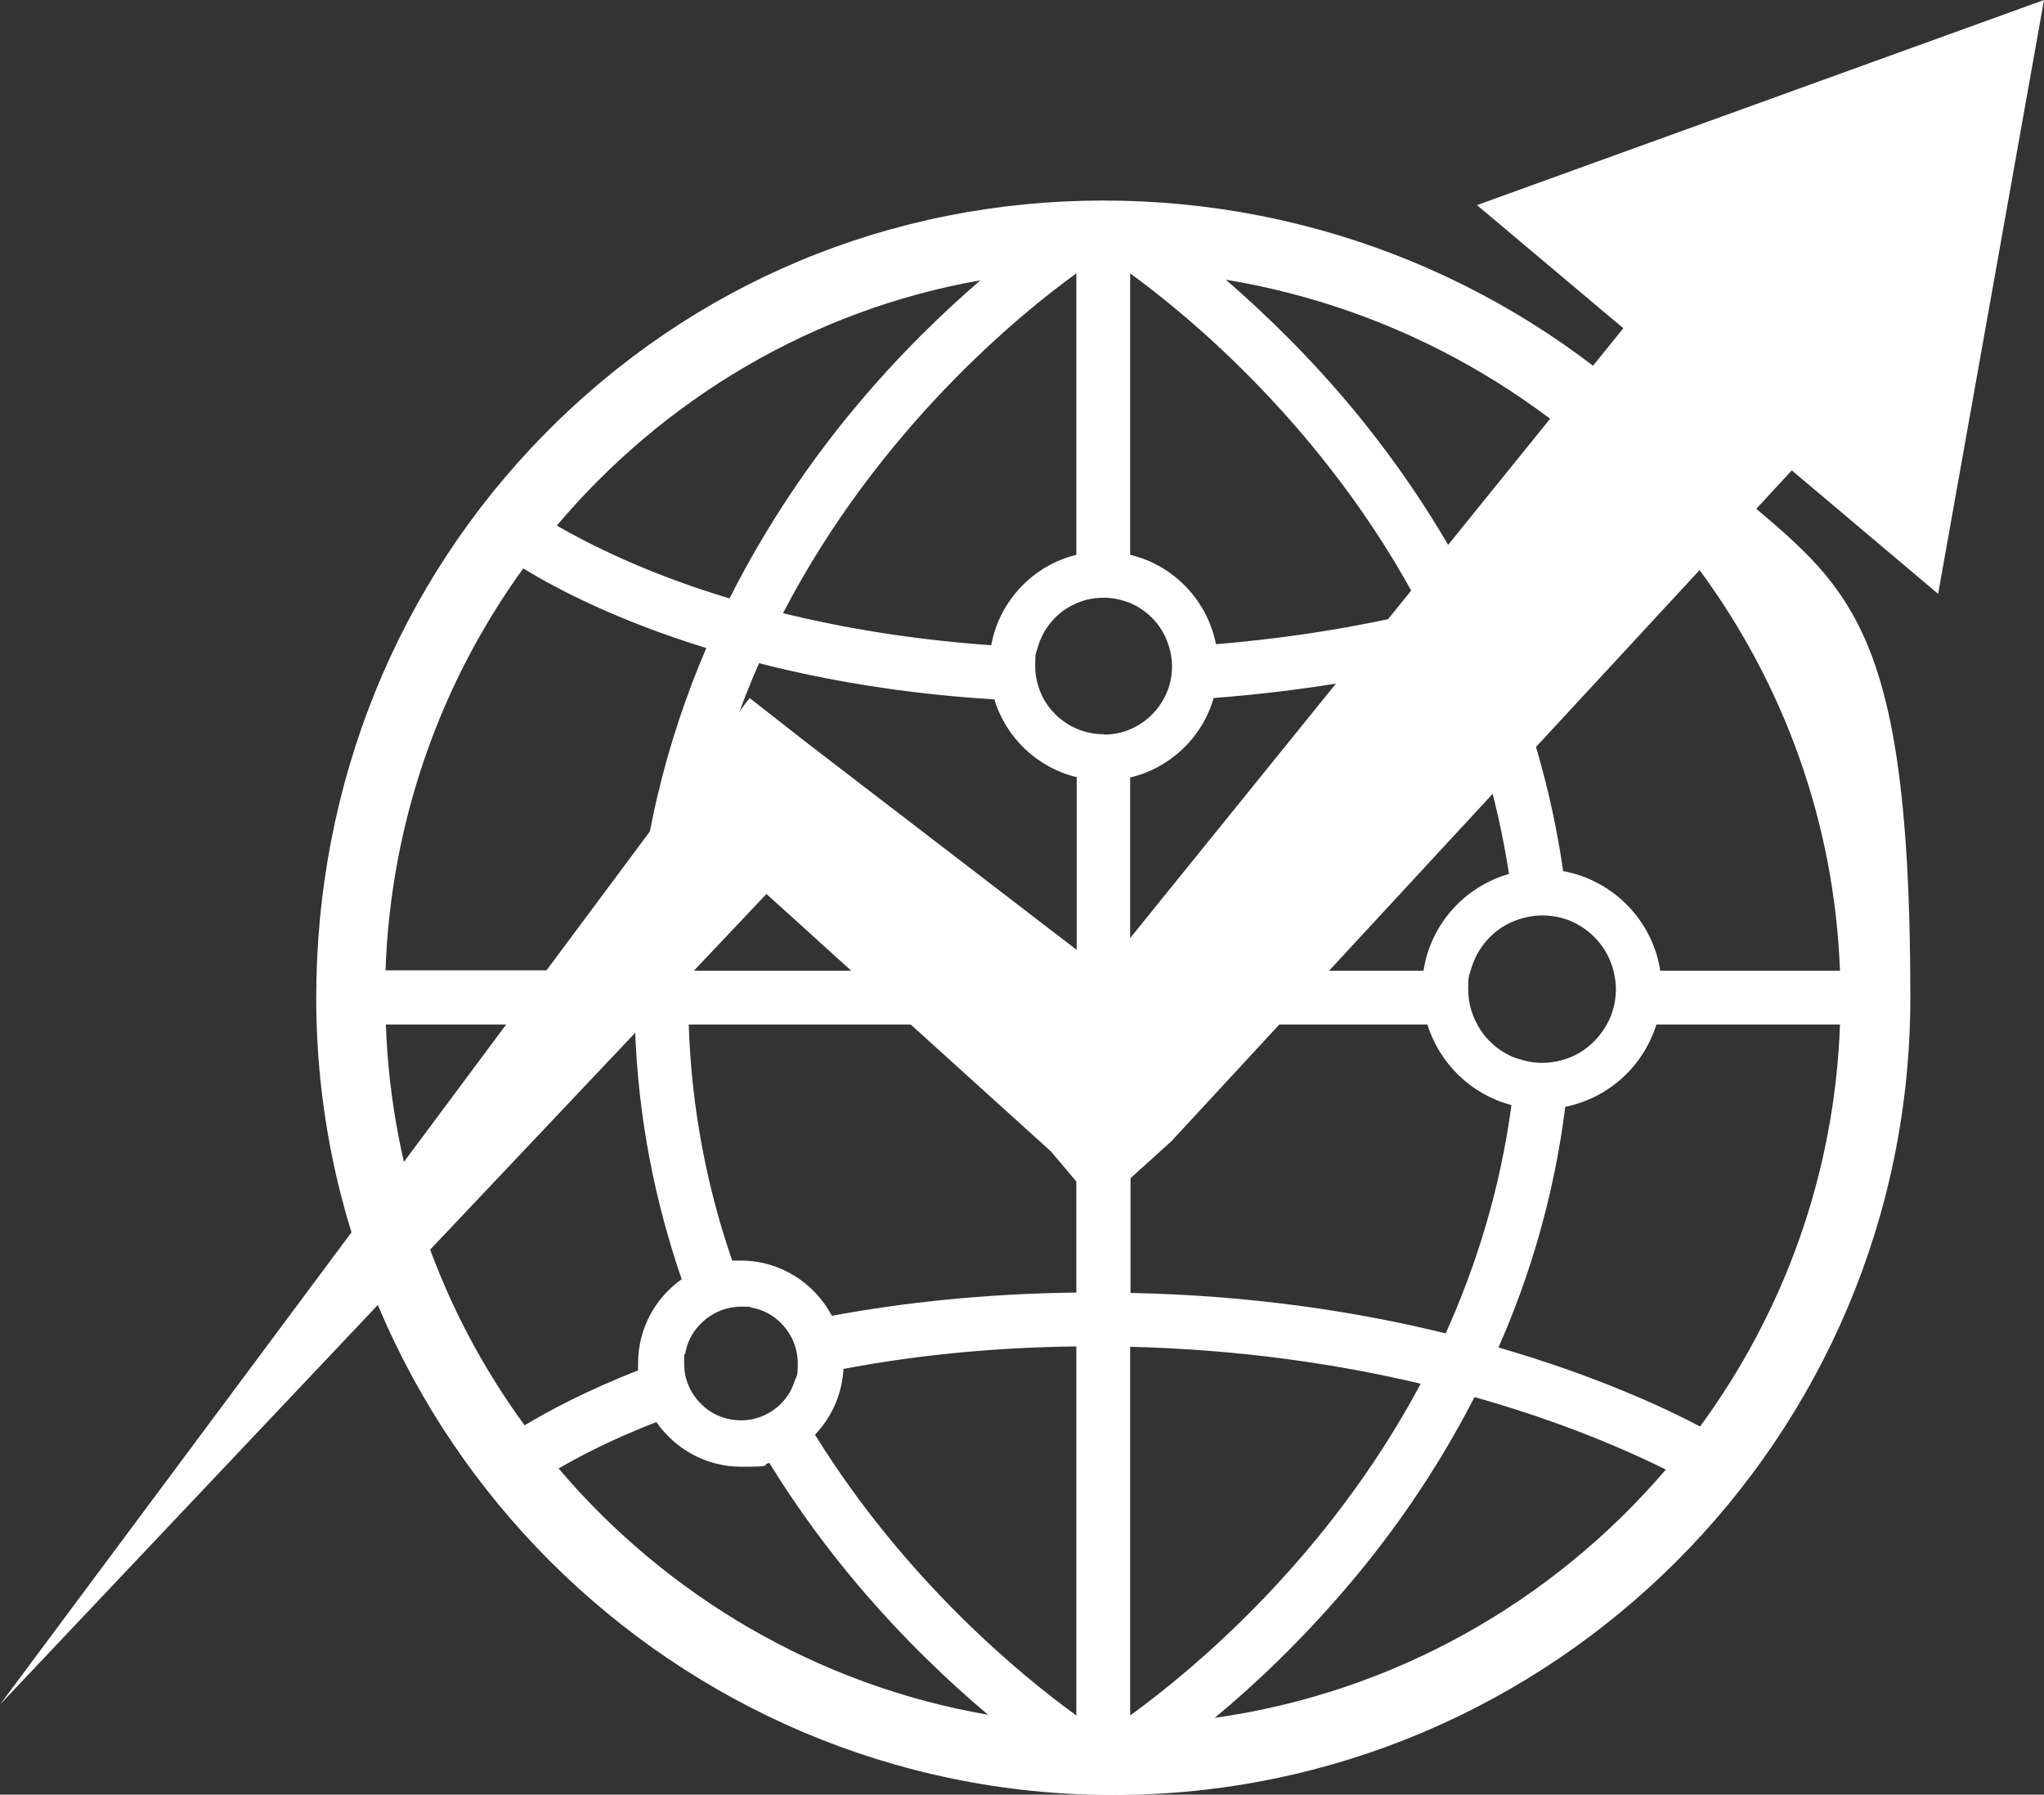
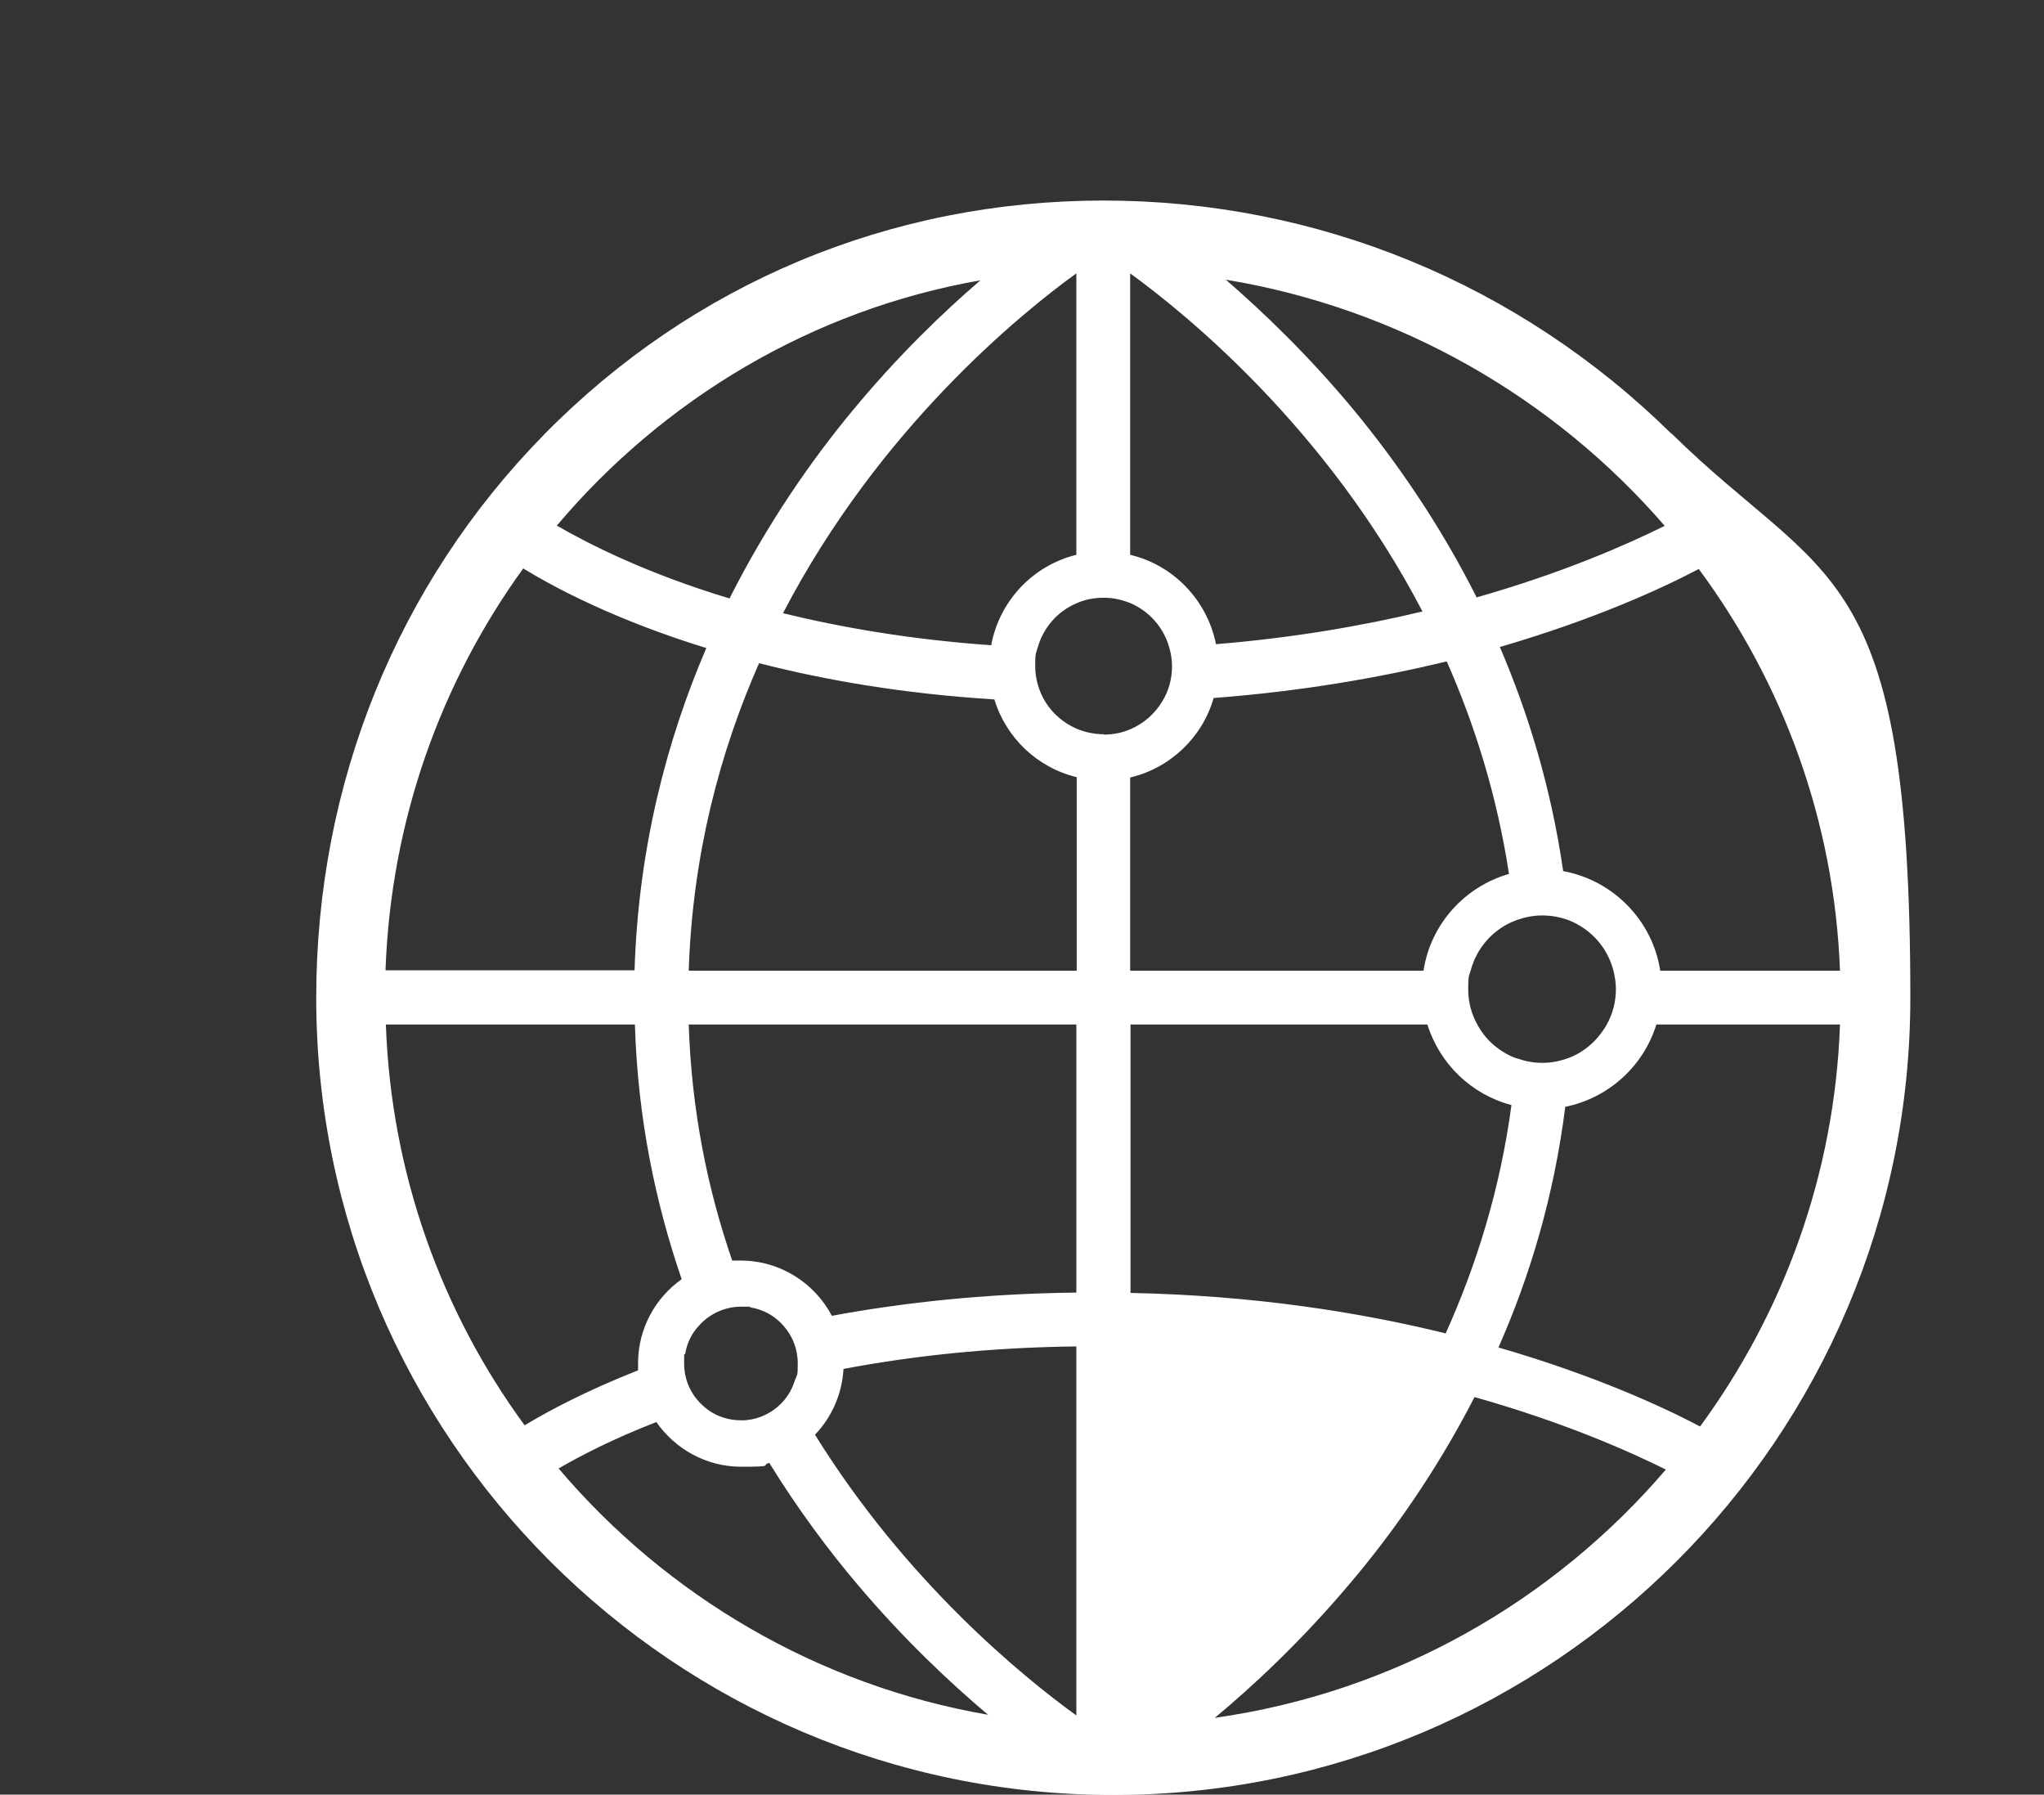
<svg xmlns="http://www.w3.org/2000/svg" id="Layer_1" version="1.1" viewBox="0 0 581.1 510.1">
  <rect x="0" y="0" width="581.1" height="510.1" fill="#333333" stroke="none" />
  <defs>
    <style>
      .st0 {
        fill: #fff;
      }
    </style>
  </defs>
-   <path class="st0" d="M483.4,405.5c-10.6-5.6-30.1-14.6-57.4-22.5,8.9-20.1,15.8-43,19-68.4,12.3-2.5,22.2-11.5,25.9-23.4h52.2c-1.5,42.6-16.1,82-39.8,114.3M345.2,488.4c11.1-9.2,24.7-21.9,38.4-38.1,11.9-14,24.6-31.8,35.6-53.2,25.2,7.1,43.7,15.3,54.4,20.6-32.1,37.5-77.2,63.4-128.4,70.6M321.3,382.8c31.7.8,59.4,5,82.6,10.5-26.6,49.9-65.2,81.7-82.6,94.3v-104.8h0ZM306,275.9h-110.2c1.1-33.1,8.9-62.2,20-87.4,18.7,4.8,41,8.7,66.9,10.3,3.3,10.9,12.2,19.4,23.4,22.1v55h0ZM306,367.4c-26.4.3-49.5,2.9-69.5,6.6-4.9-9.3-14.7-15.7-25.9-15.7s-1.6,0-2.4.1c-7-20.2-11.6-42.7-12.4-67.2h110.2v76.2h0ZM306,487.6c-15.6-11.3-48.5-38.2-74.3-79.8,4.7-4.9,7.7-11.5,8.1-18.7,19-3.6,41-6.1,66.2-6.4v104.9ZM158.8,417.4c6.2-3.6,15.4-8.4,27.8-13.2,5.3,7.6,14.1,12.7,24.1,12.7s5.4-.4,8-1.1c8.2,13.3,16.9,24.9,25.1,34.6,13.2,15.6,26.3,27.9,37.1,37-48.6-8.4-91.4-33.9-122-69.9M226.1,392c-.4,1.3-.9,2.5-1.5,3.6-2.6,4.6-7.5,7.8-13.1,8.1-.3,0-.6,0-.9,0-4.2,0-8.1-1.6-10.9-4.3-3.2-2.9-5.2-7.1-5.2-11.8s0-1.9.3-2.8c.5-3.1,1.9-5.9,4-8.1,2.9-3.2,7.2-5.3,11.9-5.3s1.8,0,2.6.2c3.8.6,7.1,2.5,9.5,5.3,2.5,2.8,4,6.6,4,10.6s-.2,3-.6,4.4M149.2,405.2c-23.6-32.2-38-71.5-39.5-114h70.8c.8,26.7,5.9,50.9,13.3,72.4-7.5,5.3-12.4,14-12.4,23.9s0,1.4,0,2c-14.7,5.8-25.4,11.5-32.2,15.6M148.8,161.6c9.5,5.8,26.7,14.8,52,22.6-11.2,26.1-19.3,56.7-20.4,91.6h-70.8c1.5-42.6,15.8-82,39.2-114.3M278.7,79.7c-10.6,9.1-23.5,21.5-36.4,37.1-11.6,14-24.1,31.9-34.9,53.3-23.6-7.1-39.9-15.4-49.1-20.7,30.3-35.9,72.5-61.3,120.3-69.7M306,157.7c-12.3,3-21.9,13.1-24.2,25.7-22.7-1.6-42.4-5-59.2-9.1,27.4-52.7,67.9-85.4,83.4-96.6v80h0ZM321.3,77.7c15.4,11.2,55.8,43.7,83.1,96.1-17.1,4.1-36.8,7.5-58.7,9.3-2.5-12.5-12.1-22.5-24.4-25.4v-79.9h0ZM473.2,149.5c-10.7,5.3-28.8,13.3-53.4,20.3-10.7-21.3-23.2-39-34.7-53-13-15.7-26-28.1-36.6-37.3,49.6,8.2,93.4,33.7,124.8,70M431,300.8c-4.7-1.8-8.7-5.2-11-9.6-1.7-3-2.6-6.4-2.6-10.1s.2-3.6.7-5.2c1.7-6.5,6.4-11.8,12.6-14.2,2.4-.9,5-1.5,7.7-1.5s5.3.5,7.7,1.4c6.2,2.5,10.9,7.7,12.6,14.3.4,1.7.7,3.4.7,5.2,0,3.6-.9,7.1-2.6,10.1-2.3,4.1-5.9,7.5-10.3,9.3-2.5,1-5.2,1.6-8,1.6s-5-.5-7.3-1.3M321.3,291.2h84.5c3.5,11.2,12.5,19.9,23.9,22.9-3.2,23.9-10,45.6-18.7,64.9-24.8-6.1-54.8-10.8-89.6-11.5v-76.2h0ZM345,198.4c25.1-1.9,47.2-5.8,66.3-10.4,8,18.1,14.3,38.2,17.7,60.4-12.6,3.6-22.3,14.3-24.3,27.5h-83.4v-54.9c11.4-2.7,20.5-11.4,23.7-22.5M313.8,208.7c-2.8,0-5.4-.6-7.8-1.6-3.6-1.6-6.7-4.2-8.8-7.6-1.8-2.9-2.9-6.5-2.9-10.2s.2-3.5.7-5.2c1.6-5.7,5.6-10.3,11-12.6,2.4-1.1,5-1.6,7.8-1.6s5.2.6,7.5,1.5c5.4,2.3,9.5,6.9,11.1,12.6.5,1.7.8,3.5.8,5.4,0,3.7-1,7.1-2.8,10-2.1,3.5-5.3,6.3-9.1,7.9-2.3,1-4.9,1.5-7.5,1.5M483,161.8c23.9,32.3,38.5,71.6,40.1,114.1h-51.1c-2.2-14.3-13.4-25.7-27.6-28.3-3.4-23.6-9.9-44.8-18-63.7,26.8-7.8,46-16.6,56.6-22.2M475.2,123.3c-43.5-42.8-100.9-66.3-161.5-66.3s-116.8,23.6-158.9,66.4c-41.9,42.6-64.9,99.5-64.9,160.2,0,124.9,101.7,226.6,226.6,226.6s226.6-101.6,226.6-226.6-24.1-117.3-67.8-160.3" />
-   <polygon class="st0" points="419.9 58.3 461.5 93.3 313.8 275.9 229.6 211.3 213.1 198.4 201.6 213.7 0 484.5 217.9 254.1 298.8 327.3 312.2 343.2 333 324.4 509.4 133.7 551 168.8 581.1 0 419.9 58.3" />
+   <path class="st0" d="M483.4,405.5c-10.6-5.6-30.1-14.6-57.4-22.5,8.9-20.1,15.8-43,19-68.4,12.3-2.5,22.2-11.5,25.9-23.4h52.2c-1.5,42.6-16.1,82-39.8,114.3M345.2,488.4c11.1-9.2,24.7-21.9,38.4-38.1,11.9-14,24.6-31.8,35.6-53.2,25.2,7.1,43.7,15.3,54.4,20.6-32.1,37.5-77.2,63.4-128.4,70.6M321.3,382.8v-104.8h0ZM306,275.9h-110.2c1.1-33.1,8.9-62.2,20-87.4,18.7,4.8,41,8.7,66.9,10.3,3.3,10.9,12.2,19.4,23.4,22.1v55h0ZM306,367.4c-26.4.3-49.5,2.9-69.5,6.6-4.9-9.3-14.7-15.7-25.9-15.7s-1.6,0-2.4.1c-7-20.2-11.6-42.7-12.4-67.2h110.2v76.2h0ZM306,487.6c-15.6-11.3-48.5-38.2-74.3-79.8,4.7-4.9,7.7-11.5,8.1-18.7,19-3.6,41-6.1,66.2-6.4v104.9ZM158.8,417.4c6.2-3.6,15.4-8.4,27.8-13.2,5.3,7.6,14.1,12.7,24.1,12.7s5.4-.4,8-1.1c8.2,13.3,16.9,24.9,25.1,34.6,13.2,15.6,26.3,27.9,37.1,37-48.6-8.4-91.4-33.9-122-69.9M226.1,392c-.4,1.3-.9,2.5-1.5,3.6-2.6,4.6-7.5,7.8-13.1,8.1-.3,0-.6,0-.9,0-4.2,0-8.1-1.6-10.9-4.3-3.2-2.9-5.2-7.1-5.2-11.8s0-1.9.3-2.8c.5-3.1,1.9-5.9,4-8.1,2.9-3.2,7.2-5.3,11.9-5.3s1.8,0,2.6.2c3.8.6,7.1,2.5,9.5,5.3,2.5,2.8,4,6.6,4,10.6s-.2,3-.6,4.4M149.2,405.2c-23.6-32.2-38-71.5-39.5-114h70.8c.8,26.7,5.9,50.9,13.3,72.4-7.5,5.3-12.4,14-12.4,23.9s0,1.4,0,2c-14.7,5.8-25.4,11.5-32.2,15.6M148.8,161.6c9.5,5.8,26.7,14.8,52,22.6-11.2,26.1-19.3,56.7-20.4,91.6h-70.8c1.5-42.6,15.8-82,39.2-114.3M278.7,79.7c-10.6,9.1-23.5,21.5-36.4,37.1-11.6,14-24.1,31.9-34.9,53.3-23.6-7.1-39.9-15.4-49.1-20.7,30.3-35.9,72.5-61.3,120.3-69.7M306,157.7c-12.3,3-21.9,13.1-24.2,25.7-22.7-1.6-42.4-5-59.2-9.1,27.4-52.7,67.9-85.4,83.4-96.6v80h0ZM321.3,77.7c15.4,11.2,55.8,43.7,83.1,96.1-17.1,4.1-36.8,7.5-58.7,9.3-2.5-12.5-12.1-22.5-24.4-25.4v-79.9h0ZM473.2,149.5c-10.7,5.3-28.8,13.3-53.4,20.3-10.7-21.3-23.2-39-34.7-53-13-15.7-26-28.1-36.6-37.3,49.6,8.2,93.4,33.7,124.8,70M431,300.8c-4.7-1.8-8.7-5.2-11-9.6-1.7-3-2.6-6.4-2.6-10.1s.2-3.6.7-5.2c1.7-6.5,6.4-11.8,12.6-14.2,2.4-.9,5-1.5,7.7-1.5s5.3.5,7.7,1.4c6.2,2.5,10.9,7.7,12.6,14.3.4,1.7.7,3.4.7,5.2,0,3.6-.9,7.1-2.6,10.1-2.3,4.1-5.9,7.5-10.3,9.3-2.5,1-5.2,1.6-8,1.6s-5-.5-7.3-1.3M321.3,291.2h84.5c3.5,11.2,12.5,19.9,23.9,22.9-3.2,23.9-10,45.6-18.7,64.9-24.8-6.1-54.8-10.8-89.6-11.5v-76.2h0ZM345,198.4c25.1-1.9,47.2-5.8,66.3-10.4,8,18.1,14.3,38.2,17.7,60.4-12.6,3.6-22.3,14.3-24.3,27.5h-83.4v-54.9c11.4-2.7,20.5-11.4,23.7-22.5M313.8,208.7c-2.8,0-5.4-.6-7.8-1.6-3.6-1.6-6.7-4.2-8.8-7.6-1.8-2.9-2.9-6.5-2.9-10.2s.2-3.5.7-5.2c1.6-5.7,5.6-10.3,11-12.6,2.4-1.1,5-1.6,7.8-1.6s5.2.6,7.5,1.5c5.4,2.3,9.5,6.9,11.1,12.6.5,1.7.8,3.5.8,5.4,0,3.7-1,7.1-2.8,10-2.1,3.5-5.3,6.3-9.1,7.9-2.3,1-4.9,1.5-7.5,1.5M483,161.8c23.9,32.3,38.5,71.6,40.1,114.1h-51.1c-2.2-14.3-13.4-25.7-27.6-28.3-3.4-23.6-9.9-44.8-18-63.7,26.8-7.8,46-16.6,56.6-22.2M475.2,123.3c-43.5-42.8-100.9-66.3-161.5-66.3s-116.8,23.6-158.9,66.4c-41.9,42.6-64.9,99.5-64.9,160.2,0,124.9,101.7,226.6,226.6,226.6s226.6-101.6,226.6-226.6-24.1-117.3-67.8-160.3" />
</svg>